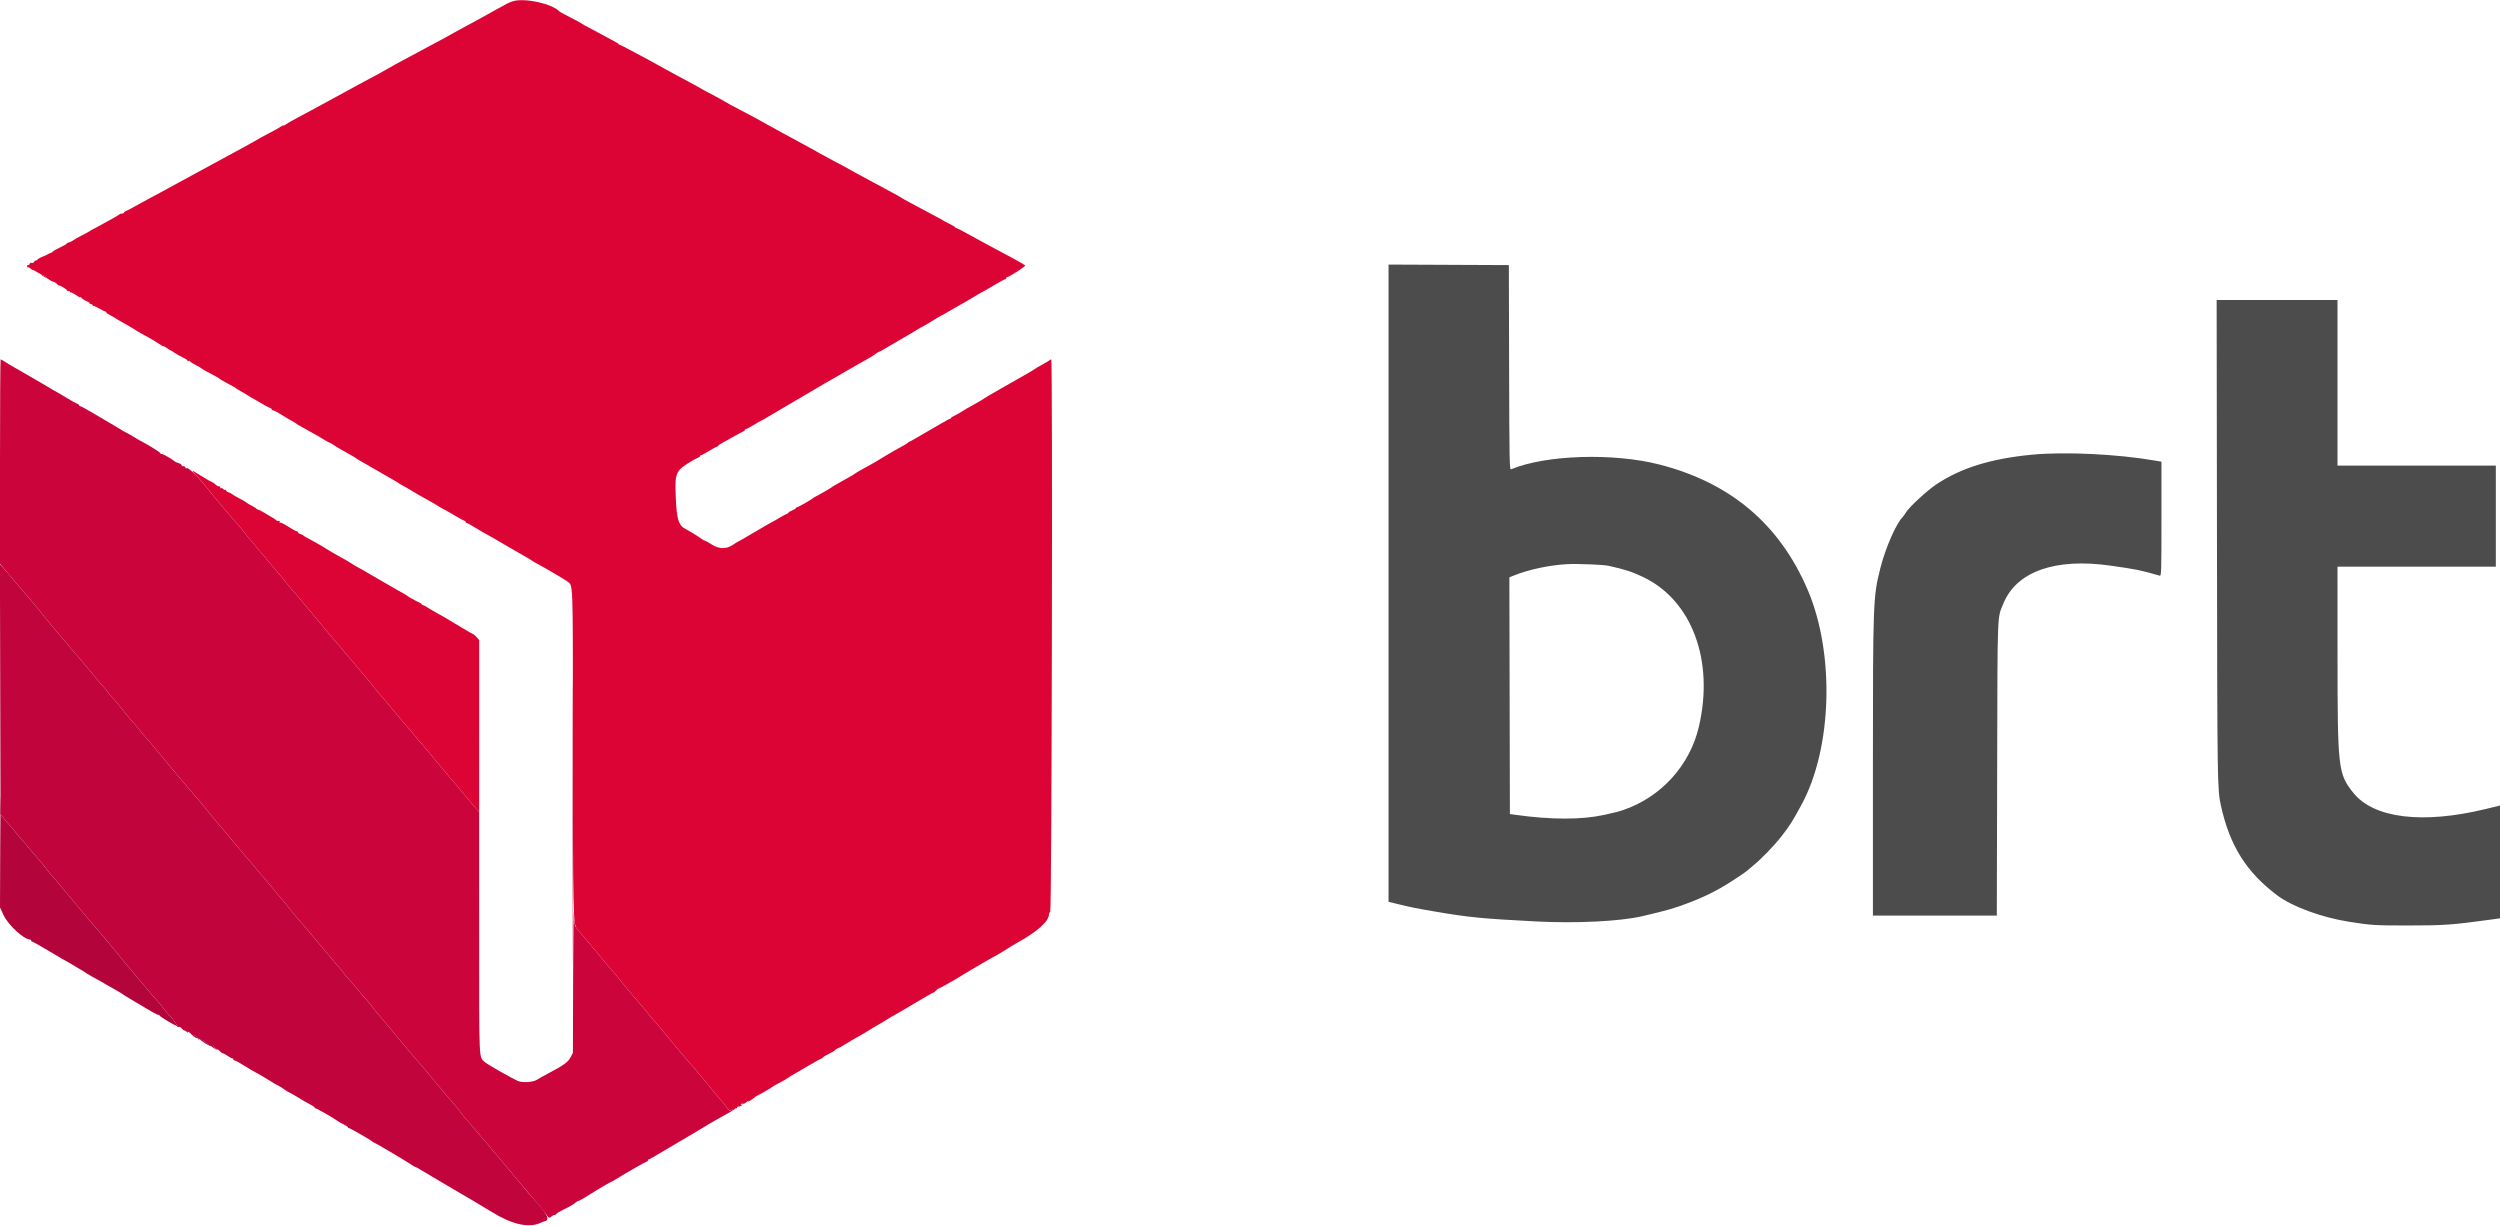
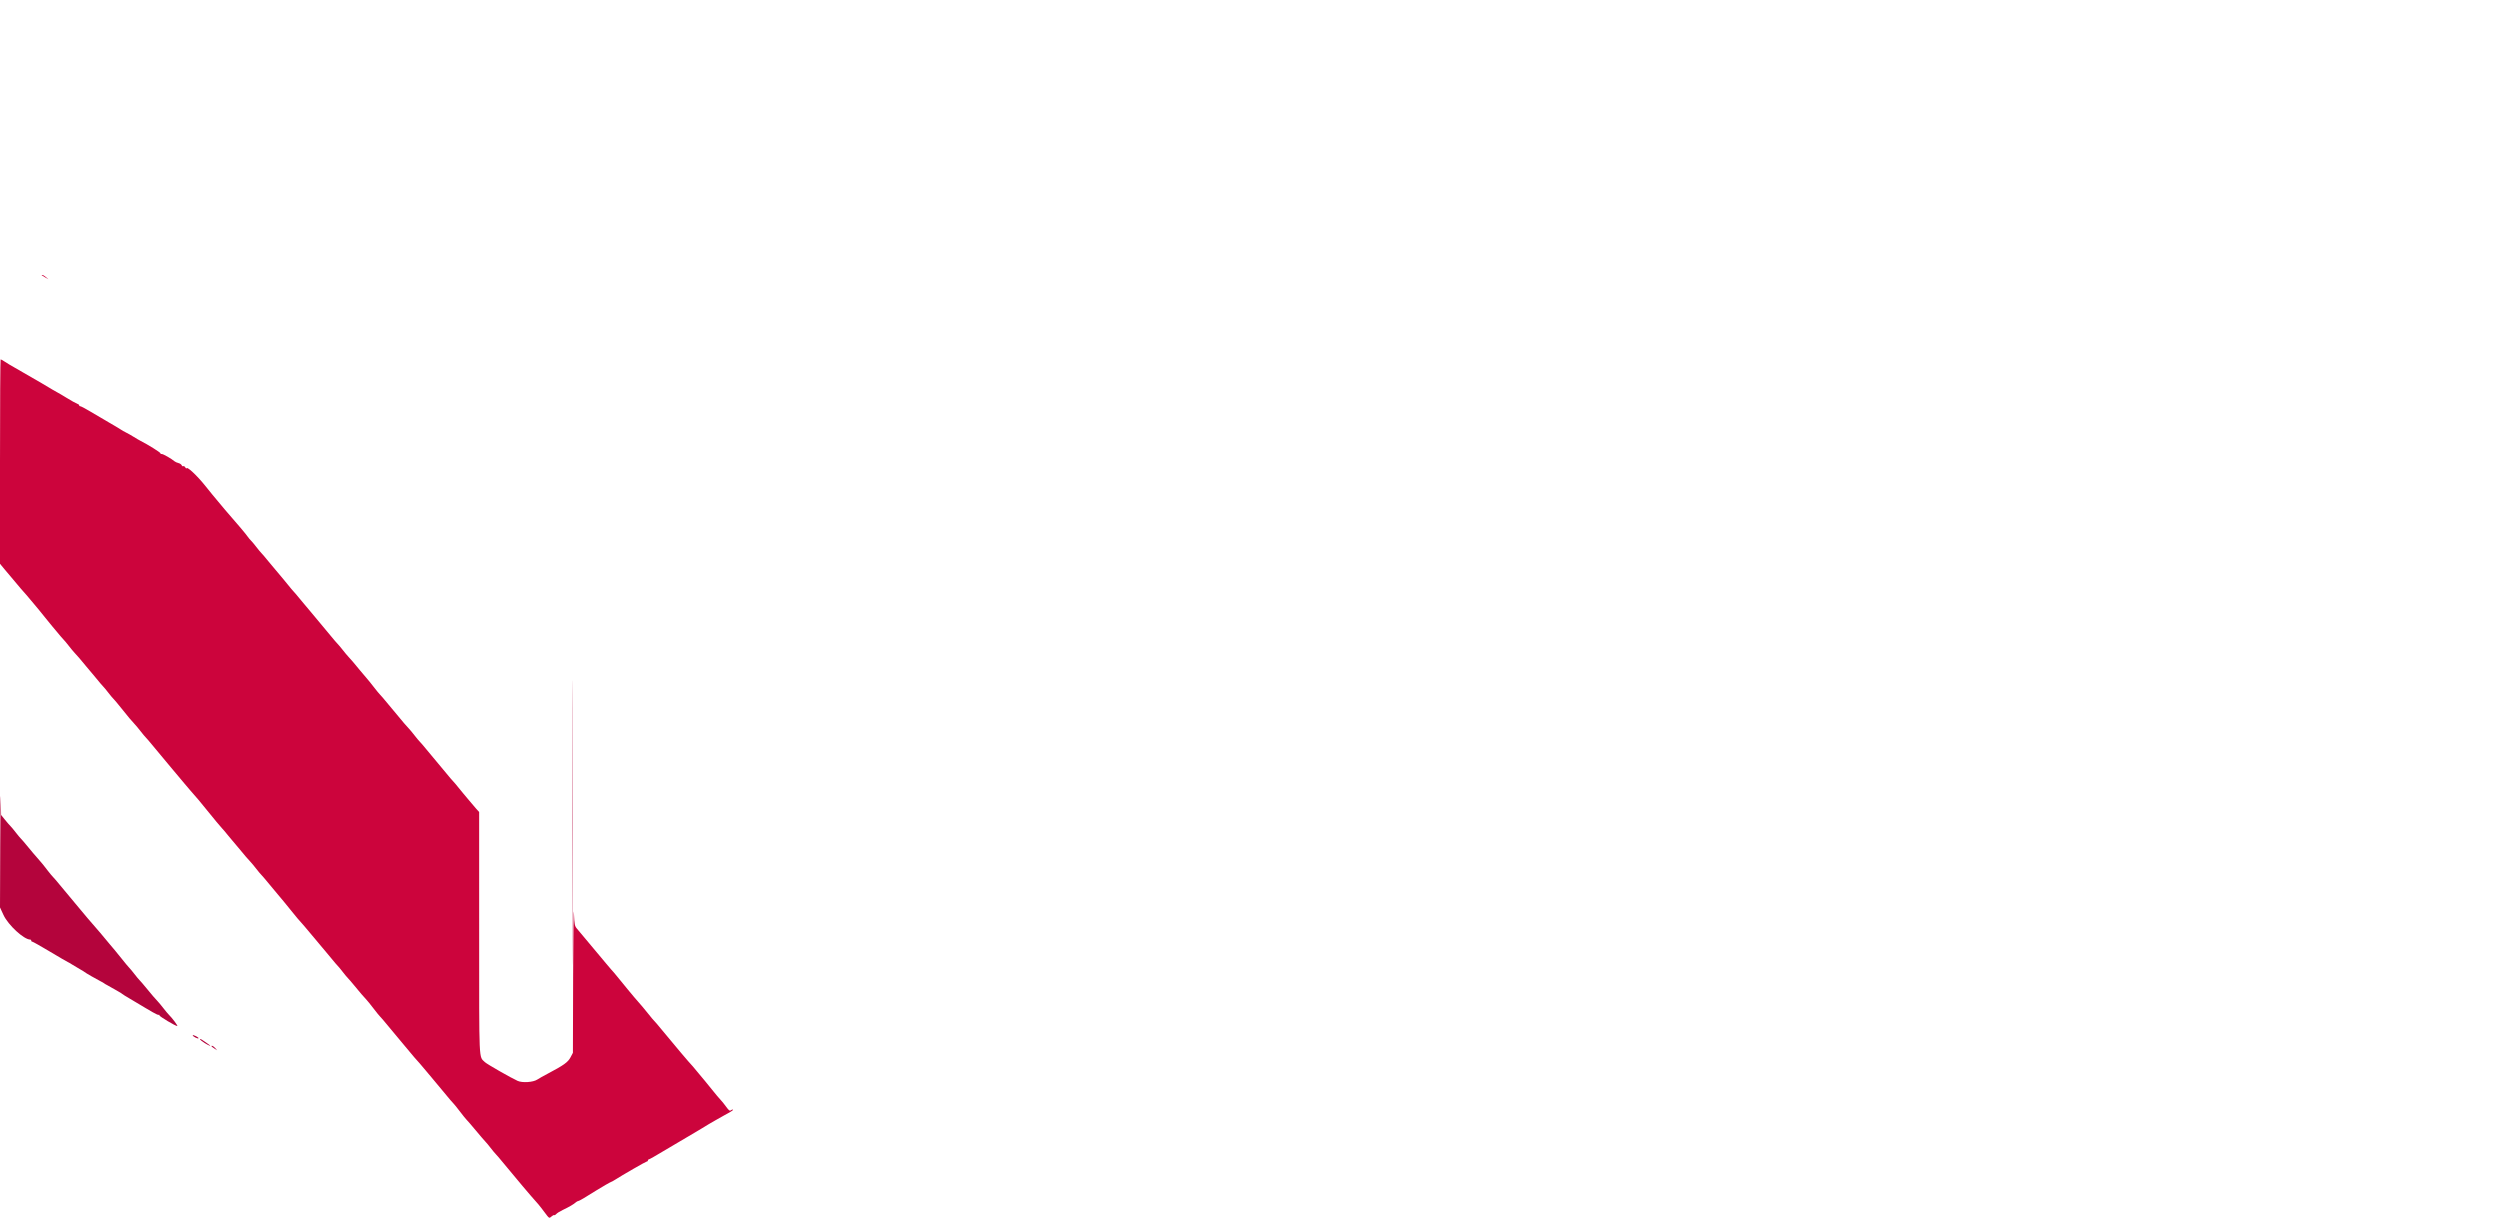
<svg xmlns="http://www.w3.org/2000/svg" id="svg" version="1.1" width="400" height="196.154" viewBox="0, 0, 400,196.154">
  <g id="svgg">
-     <path id="path0" d="M222.167 93.311 L 222.167 144.292 223.708 144.667 C 225.915 145.204,226.545 145.329,229.833 145.889 C 235.069 146.779,237.205 146.986,245.815 147.434 C 252.138 147.763,259.140 147.421,262.667 146.611 C 266.724 145.678,268.192 145.251,270.583 144.304 C 273.474 143.161,275.348 142.166,278.167 140.280 C 278.854 139.820,279.454 139.399,279.500 139.344 C 279.546 139.290,279.996 138.909,280.500 138.498 C 281.865 137.386,283.871 135.309,285.064 133.775 C 286.388 132.070,286.690 131.594,288.220 128.792 C 293.159 119.748,293.598 104.563,289.216 94.345 C 284.720 83.862,276.874 77.238,265.500 74.321 C 258.121 72.429,247.299 72.776,241.792 75.080 C 241.517 75.195,241.499 74.330,241.459 58.809 L 241.417 42.417 231.792 42.374 L 222.167 42.331 222.167 93.311 M354.715 86.625 C 354.767 125.670,354.777 126.308,355.351 128.917 C 356.763 135.331,359.460 139.609,364.417 143.301 C 366.802 145.078,371.476 146.788,375.833 147.479 C 379.377 148.041,379.953 148.077,385.250 148.077 C 391.026 148.077,392.330 147.985,398.458 147.146 L 400.000 146.935 400.000 137.910 L 400.000 128.885 397.792 129.423 C 387.613 131.905,379.764 130.942,376.498 126.811 C 374.099 123.776,374.012 123.011,374.005 104.875 L 374.000 90.667 386.667 90.667 L 399.333 90.667 399.333 82.583 L 399.333 74.500 386.667 74.500 L 374.000 74.500 374.000 61.250 L 374.000 48.000 364.332 48.000 L 354.663 48.000 354.715 86.625 M325.083 72.754 C 318.551 73.383,313.810 74.853,309.835 77.481 C 308.358 78.457,305.450 81.143,304.946 81.995 C 304.786 82.266,304.561 82.584,304.445 82.702 C 303.357 83.813,301.673 87.668,300.854 90.917 C 299.694 95.524,299.666 96.267,299.666 122.792 L 299.667 146.500 309.578 146.500 L 319.490 146.500 319.547 122.875 C 319.609 97.107,319.536 99.037,320.547 96.555 C 322.628 91.445,328.839 89.246,337.653 90.498 C 341.872 91.097,342.421 91.209,345.542 92.105 C 345.817 92.184,345.833 91.674,345.833 83.030 L 345.833 73.871 344.792 73.691 C 338.747 72.647,330.343 72.247,325.083 72.754 M257.333 90.522 C 259.929 91.093,261.072 91.460,262.833 92.291 C 270.701 96.003,274.318 105.695,271.806 116.333 C 270.353 122.487,265.762 127.536,259.750 129.591 C 258.917 129.876,258.693 129.934,256.667 130.382 C 253.094 131.174,248.211 131.172,242.500 130.377 L 241.583 130.250 241.541 111.310 L 241.499 92.370 242.208 92.086 C 244.631 91.115,247.872 90.424,250.750 90.265 C 252.328 90.177,256.508 90.341,257.333 90.522 " stroke="none" fill="#4c4c4c" fill-rule="evenodd" />
-     <path id="path1" d="M6.681 44.050 C 6.719 44.078,6.975 44.233,7.250 44.394 L 7.750 44.686 7.357 44.343 C 7.140 44.154,6.884 44.000,6.787 44.000 C 6.690 44.000,6.642 44.023,6.681 44.050 M-0.000 73.852 L -0.000 90.204 0.706 91.060 C 1.094 91.531,1.452 91.954,1.500 92.000 C 1.548 92.046,1.924 92.494,2.336 92.995 C 2.747 93.497,3.196 94.031,3.333 94.181 C 3.900 94.802,4.626 95.648,5.331 96.506 C 5.742 97.007,6.118 97.454,6.165 97.500 C 6.213 97.546,6.697 98.146,7.242 98.833 C 7.787 99.521,8.275 100.121,8.327 100.167 C 8.379 100.212,8.756 100.662,9.166 101.167 C 9.576 101.671,10.027 102.196,10.168 102.333 C 10.310 102.471,10.686 102.921,11.004 103.333 C 11.322 103.746,11.733 104.241,11.916 104.433 C 12.345 104.882,12.896 105.525,13.833 106.668 C 14.245 107.172,14.672 107.679,14.783 107.796 C 14.894 107.913,15.269 108.363,15.617 108.796 C 15.964 109.229,16.364 109.696,16.504 109.833 C 16.645 109.971,17.018 110.421,17.333 110.833 C 17.649 111.246,18.026 111.696,18.170 111.833 C 18.315 111.971,18.880 112.645,19.425 113.331 C 20.513 114.698,21.075 115.367,21.584 115.901 C 21.767 116.093,22.178 116.587,22.496 117.000 C 22.814 117.412,23.190 117.862,23.332 118.000 C 23.473 118.138,23.924 118.662,24.334 119.167 C 24.744 119.671,25.118 120.121,25.167 120.167 C 25.215 120.212,25.590 120.662,26.000 121.167 C 26.410 121.671,26.785 122.121,26.833 122.167 C 26.882 122.212,27.257 122.662,27.668 123.167 C 28.079 123.671,28.506 124.179,28.616 124.296 C 28.727 124.413,29.103 124.861,29.451 125.293 C 29.799 125.725,30.233 126.237,30.417 126.430 C 30.930 126.972,32.616 128.975,33.211 129.750 C 33.282 129.842,33.496 130.104,33.688 130.333 C 33.880 130.563,34.310 131.087,34.643 131.500 C 34.976 131.912,35.362 132.362,35.500 132.500 C 35.638 132.637,36.036 133.104,36.383 133.538 C 36.731 133.971,37.106 134.421,37.217 134.538 C 37.328 134.654,37.755 135.162,38.167 135.665 C 39.104 136.808,39.655 137.452,40.084 137.901 C 40.267 138.093,40.678 138.587,40.996 139.000 C 41.314 139.412,41.690 139.862,41.832 140.000 C 41.973 140.137,42.424 140.662,42.834 141.167 C 43.244 141.671,43.618 142.121,43.667 142.167 C 43.715 142.212,44.090 142.662,44.500 143.167 C 44.910 143.671,45.288 144.121,45.340 144.167 C 45.392 144.212,45.871 144.801,46.404 145.475 C 47.268 146.566,47.876 147.286,48.667 148.152 C 48.804 148.303,49.253 148.836,49.664 149.338 C 50.076 149.840,50.452 150.287,50.500 150.333 C 50.548 150.379,50.924 150.829,51.335 151.333 C 51.746 151.837,52.172 152.346,52.283 152.462 C 52.394 152.579,52.769 153.029,53.117 153.462 C 53.464 153.896,53.864 154.362,54.004 154.500 C 54.145 154.637,54.518 155.087,54.833 155.500 C 55.149 155.912,55.523 156.362,55.665 156.500 C 55.807 156.637,56.259 157.162,56.670 157.665 C 57.607 158.813,58.156 159.454,58.587 159.901 C 58.772 160.093,59.293 160.737,59.746 161.333 C 60.198 161.929,60.685 162.529,60.829 162.667 C 60.972 162.804,61.424 163.329,61.834 163.833 C 62.244 164.337,62.618 164.787,62.667 164.833 C 62.715 164.879,63.090 165.329,63.500 165.833 C 63.910 166.337,64.285 166.787,64.333 166.833 C 64.382 166.879,64.758 167.329,65.169 167.833 C 65.919 168.752,66.700 169.661,67.167 170.159 C 67.304 170.306,67.753 170.836,68.164 171.338 C 68.576 171.840,68.952 172.287,69.000 172.333 C 69.048 172.379,69.423 172.829,69.833 173.333 C 70.243 173.838,70.618 174.287,70.667 174.333 C 70.715 174.379,71.090 174.829,71.499 175.333 C 71.909 175.838,72.361 176.362,72.505 176.500 C 72.648 176.637,73.133 177.237,73.583 177.833 C 74.033 178.429,74.518 179.029,74.660 179.167 C 74.803 179.304,75.481 180.092,76.167 180.917 C 76.853 181.742,77.529 182.529,77.670 182.667 C 77.811 182.804,78.184 183.254,78.500 183.667 C 78.816 184.079,79.190 184.529,79.332 184.667 C 79.473 184.804,79.924 185.329,80.334 185.833 C 80.744 186.338,81.118 186.787,81.167 186.833 C 81.215 186.879,81.590 187.329,82.000 187.833 C 82.410 188.338,82.785 188.787,82.833 188.833 C 82.882 188.879,83.258 189.329,83.669 189.833 C 84.080 190.338,84.654 191.012,84.946 191.333 C 86.001 192.497,86.365 192.935,87.114 193.944 C 87.869 194.961,87.881 194.969,88.214 194.659 C 88.399 194.486,88.606 194.379,88.673 194.421 C 88.740 194.462,88.891 194.381,89.007 194.241 C 89.124 194.101,89.601 193.804,90.068 193.583 C 91.054 193.114,91.812 192.670,92.132 192.375 C 92.256 192.260,92.429 192.167,92.516 192.167 C 92.656 192.167,93.669 191.573,95.500 190.416 C 96.294 189.915,97.731 189.094,97.833 189.083 C 97.879 189.079,98.104 188.955,98.333 188.808 C 99.574 188.016,103.368 185.833,103.506 185.833 C 103.594 185.833,103.667 185.758,103.667 185.667 C 103.667 185.575,103.733 185.500,103.815 185.500 C 103.896 185.500,104.955 184.900,106.167 184.167 C 107.379 183.433,108.394 182.833,108.423 182.833 C 108.452 182.833,109.087 182.458,109.833 182.000 C 110.580 181.542,111.216 181.167,111.245 181.167 C 111.275 181.167,111.776 180.867,112.358 180.501 C 112.940 180.135,113.855 179.592,114.390 179.293 C 114.926 178.994,115.563 178.634,115.807 178.492 C 116.051 178.350,116.501 178.101,116.807 177.938 C 117.114 177.775,117.322 177.599,117.270 177.547 C 117.217 177.495,117.073 177.537,116.948 177.641 C 116.768 177.790,116.607 177.671,116.176 177.072 C 115.877 176.655,115.469 176.149,115.270 175.948 C 115.072 175.748,114.461 175.021,113.913 174.333 C 113.366 173.646,112.879 173.046,112.832 173.000 C 112.784 172.954,112.409 172.505,111.998 172.002 C 111.077 170.875,110.518 170.222,110.083 169.766 C 109.900 169.573,109.414 169.003,109.002 168.499 C 108.591 167.996,108.215 167.546,108.167 167.500 C 108.118 167.454,107.743 167.004,107.333 166.500 C 106.923 165.996,106.548 165.546,106.500 165.500 C 106.452 165.454,106.077 165.004,105.667 164.500 C 105.258 163.996,104.807 163.471,104.665 163.333 C 104.523 163.196,104.147 162.748,103.829 162.337 C 103.510 161.927,103.051 161.365,102.807 161.087 C 101.858 160.009,100.895 158.877,100.417 158.280 C 100.142 157.937,99.777 157.490,99.606 157.287 C 99.436 157.083,99.024 156.579,98.690 156.167 C 98.357 155.754,97.972 155.304,97.833 155.167 C 97.695 155.029,97.298 154.562,96.950 154.129 C 96.602 153.696,96.227 153.246,96.116 153.129 C 96.006 153.012,95.579 152.504,95.168 152.000 C 94.757 151.496,94.382 151.046,94.333 151.000 C 94.285 150.954,93.909 150.505,93.498 150.002 C 93.086 149.498,92.563 148.873,92.333 148.612 C 91.949 148.174,91.910 147.973,91.826 146.027 C 91.776 144.866,91.719 149.436,91.701 156.182 L 91.667 168.448 91.280 169.182 C 90.873 169.955,90.204 170.435,87.667 171.773 C 86.979 172.135,86.210 172.568,85.958 172.735 C 85.310 173.164,83.582 173.280,82.833 172.945 C 81.797 172.481,77.889 170.246,77.588 169.945 C 76.597 168.954,76.668 170.550,76.667 149.250 L 76.665 129.917 76.207 129.417 C 75.955 129.142,75.412 128.504,75.002 128.000 C 74.591 127.496,74.214 127.046,74.163 127.000 C 74.113 126.954,73.775 126.542,73.412 126.083 C 73.049 125.625,72.637 125.138,72.498 125.000 C 72.358 124.862,71.909 124.337,71.499 123.833 C 71.090 123.329,70.715 122.879,70.667 122.833 C 70.618 122.787,70.243 122.337,69.833 121.833 C 69.423 121.329,69.048 120.879,69.000 120.833 C 68.952 120.787,68.577 120.337,68.167 119.833 C 67.758 119.329,67.307 118.804,67.165 118.667 C 67.023 118.529,66.647 118.079,66.329 117.667 C 66.011 117.254,65.601 116.759,65.417 116.567 C 64.984 116.114,64.428 115.465,63.502 114.332 C 63.091 113.828,62.715 113.379,62.667 113.333 C 62.618 113.287,62.244 112.837,61.834 112.333 C 61.424 111.829,60.972 111.304,60.829 111.167 C 60.685 111.029,60.223 110.467,59.800 109.917 C 59.378 109.367,58.894 108.767,58.725 108.583 C 58.555 108.400,58.079 107.838,57.667 107.335 C 56.597 106.030,56.131 105.483,55.747 105.081 C 55.562 104.887,55.151 104.396,54.835 103.989 C 54.518 103.583,54.143 103.138,54.002 103.000 C 53.860 102.862,53.409 102.337,52.999 101.833 C 52.590 101.329,52.215 100.879,52.167 100.833 C 52.118 100.787,51.743 100.337,51.333 99.833 C 50.923 99.329,50.548 98.879,50.500 98.833 C 50.452 98.787,50.076 98.337,49.665 97.833 C 49.254 97.329,48.828 96.821,48.717 96.704 C 48.606 96.587,48.231 96.137,47.883 95.704 C 47.536 95.271,47.138 94.804,47.000 94.667 C 46.862 94.529,46.451 94.042,46.088 93.583 C 45.725 93.125,45.387 92.712,45.337 92.667 C 45.286 92.621,44.909 92.171,44.498 91.667 C 44.088 91.162,43.661 90.654,43.550 90.538 C 43.439 90.421,43.064 89.971,42.717 89.538 C 42.369 89.104,41.970 88.638,41.829 88.500 C 41.689 88.362,41.316 87.912,41.000 87.500 C 40.684 87.087,40.307 86.638,40.162 86.500 C 40.017 86.362,39.790 86.092,39.657 85.899 C 39.338 85.433,38.180 84.059,36.020 81.583 C 35.780 81.308,35.247 80.670,34.836 80.166 C 34.424 79.662,34.049 79.212,34.002 79.167 C 33.954 79.121,33.470 78.521,32.925 77.833 C 31.531 76.075,29.846 74.508,29.828 74.954 C 29.825 75.025,29.746 74.951,29.651 74.788 C 29.557 74.626,29.409 74.537,29.322 74.590 C 29.235 74.644,29.122 74.577,29.070 74.442 C 29.018 74.307,28.787 74.149,28.557 74.092 C 28.327 74.034,28.051 73.912,27.944 73.821 C 27.444 73.394,26.061 72.605,25.875 72.641 C 25.760 72.663,25.667 72.610,25.667 72.522 C 25.667 72.382,23.655 71.126,22.500 70.545 C 22.271 70.429,21.783 70.146,21.417 69.914 C 21.050 69.682,20.487 69.363,20.167 69.205 C 19.846 69.046,19.508 68.856,19.417 68.782 C 19.325 68.708,18.462 68.192,17.500 67.636 C 16.537 67.080,15.141 66.259,14.396 65.812 C 13.651 65.365,12.958 65.000,12.854 65.000 C 12.751 65.000,12.667 64.930,12.667 64.845 C 12.667 64.759,12.512 64.640,12.323 64.580 C 12.134 64.520,11.403 64.116,10.698 63.682 C 9.993 63.247,9.304 62.841,9.167 62.778 C 9.029 62.715,8.692 62.524,8.417 62.353 C 7.718 61.919,5.920 60.869,3.667 59.579 C 1.456 58.313,1.241 58.186,0.642 57.792 C 0.398 57.631,0.154 57.500,0.099 57.500 C 0.045 57.500,-0.000 64.858,-0.000 73.852 " stroke="none" fill="#cc043c" fill-rule="evenodd" />
-     <path id="path2" d="M0.036 110.265 L 0.083 130.281 0.744 131.099 C 1.108 131.549,1.522 132.029,1.666 132.167 C 1.809 132.304,2.184 132.754,2.500 133.167 C 2.816 133.579,3.190 134.029,3.332 134.167 C 3.473 134.304,3.926 134.828,4.336 135.332 C 5.072 136.233,5.490 136.725,6.355 137.707 C 6.595 137.981,6.858 138.290,6.939 138.394 C 7.020 138.498,7.346 138.921,7.663 139.333 C 7.981 139.746,8.357 140.196,8.498 140.333 C 8.640 140.471,9.091 140.996,9.501 141.500 C 9.910 142.004,10.285 142.454,10.333 142.500 C 10.382 142.546,10.757 142.996,11.167 143.500 C 11.577 144.004,11.952 144.454,12.000 144.500 C 12.048 144.546,12.424 144.996,12.836 145.500 C 13.247 146.003,13.780 146.641,14.020 146.916 C 15.729 148.875,16.506 149.788,17.498 151.002 C 17.909 151.505,18.288 151.954,18.340 152.000 C 18.392 152.046,18.879 152.646,19.424 153.333 C 19.968 154.021,20.529 154.696,20.670 154.833 C 20.811 154.971,21.184 155.421,21.500 155.833 C 21.816 156.246,22.190 156.696,22.332 156.833 C 22.473 156.971,22.926 157.495,23.336 157.998 C 24.258 159.127,24.816 159.779,25.250 160.234 C 25.434 160.426,25.844 160.921,26.162 161.333 C 26.480 161.746,26.855 162.196,26.996 162.333 C 27.587 162.911,28.479 164.132,28.383 164.229 C 28.283 164.328,28.581 164.380,28.743 164.292 C 28.785 164.269,28.916 164.377,29.034 164.533 C 29.153 164.688,29.362 164.838,29.499 164.866 C 29.637 164.894,29.848 165.029,29.970 165.167 C 30.167 165.389,30.177 165.389,30.064 165.167 C 29.929 164.903,30.443 165.224,30.685 165.556 C 30.741 165.632,30.816 165.683,30.852 165.669 C 31.079 165.578,31.835 166.029,31.733 166.195 C 31.652 166.325,31.701 166.356,31.878 166.288 C 32.109 166.199,32.643 166.518,33.607 167.321 C 33.712 167.409,33.844 167.434,33.900 167.378 C 33.956 167.322,34.189 167.452,34.417 167.667 C 34.646 167.882,34.833 167.999,34.833 167.927 C 34.833 167.855,34.965 167.952,35.125 168.141 C 35.285 168.331,35.529 168.508,35.667 168.535 C 35.804 168.561,36.155 168.752,36.447 168.958 C 36.739 169.165,37.058 169.333,37.156 169.333 C 37.253 169.333,37.333 169.408,37.333 169.500 C 37.333 169.592,37.427 169.667,37.542 169.667 C 37.656 169.667,38.313 170.026,39.000 170.465 C 39.688 170.904,40.587 171.432,41.000 171.640 C 41.412 171.847,42.275 172.353,42.917 172.765 C 43.558 173.176,44.257 173.585,44.470 173.673 C 44.682 173.762,45.095 174.016,45.387 174.239 C 45.679 174.462,46.105 174.724,46.334 174.822 C 46.563 174.919,47.212 175.291,47.778 175.648 C 48.343 176.004,49.149 176.468,49.569 176.678 C 49.990 176.887,50.333 177.121,50.333 177.196 C 50.333 177.272,50.410 177.333,50.504 177.333 C 50.681 177.333,53.599 179.018,53.949 179.322 C 54.058 179.417,54.489 179.661,54.907 179.864 C 55.325 180.067,55.667 180.293,55.667 180.367 C 55.667 180.440,55.738 180.500,55.826 180.500 C 55.914 180.500,56.382 180.736,56.868 181.023 C 57.353 181.311,58.087 181.734,58.500 181.962 C 58.913 182.190,59.368 182.479,59.513 182.605 C 59.658 182.731,59.824 182.833,59.882 182.833 C 60.019 182.833,65.484 186.077,65.909 186.411 C 66.088 186.552,66.296 186.667,66.371 186.667 C 66.447 186.667,66.975 186.956,67.546 187.310 C 68.116 187.665,69.521 188.501,70.667 189.169 C 74.427 191.360,77.565 193.217,78.678 193.910 C 81.870 195.894,84.604 196.520,86.417 195.680 C 86.692 195.553,87.021 195.428,87.150 195.402 C 88.070 195.218,87.560 194.191,85.353 191.779 C 85.021 191.417,84.675 191.037,84.583 190.935 C 84.491 190.833,84.079 190.338,83.668 189.833 C 83.257 189.329,82.882 188.879,82.833 188.833 C 82.785 188.787,82.410 188.338,82.000 187.833 C 81.590 187.329,81.215 186.879,81.167 186.833 C 81.118 186.787,80.744 186.338,80.334 185.833 C 79.924 185.329,79.473 184.804,79.332 184.667 C 79.190 184.529,78.816 184.079,78.500 183.667 C 78.184 183.254,77.811 182.804,77.670 182.667 C 77.529 182.529,76.853 181.742,76.167 180.917 C 75.481 180.092,74.803 179.304,74.660 179.167 C 74.518 179.029,74.033 178.429,73.583 177.833 C 73.133 177.237,72.648 176.637,72.505 176.500 C 72.361 176.362,71.909 175.838,71.499 175.333 C 71.090 174.829,70.715 174.379,70.667 174.333 C 70.618 174.287,70.243 173.838,69.833 173.333 C 69.423 172.829,69.048 172.379,69.000 172.333 C 68.952 172.287,68.576 171.840,68.164 171.338 C 67.753 170.836,67.304 170.306,67.167 170.159 C 66.700 169.661,65.919 168.752,65.169 167.833 C 64.758 167.329,64.382 166.879,64.333 166.833 C 64.285 166.787,63.910 166.337,63.500 165.833 C 63.090 165.329,62.715 164.879,62.667 164.833 C 62.618 164.787,62.244 164.337,61.834 163.833 C 61.424 163.329,60.972 162.804,60.829 162.667 C 60.685 162.529,60.198 161.929,59.746 161.333 C 59.293 160.737,58.772 160.093,58.587 159.901 C 58.156 159.454,57.607 158.813,56.670 157.665 C 56.259 157.162,55.807 156.637,55.665 156.500 C 55.523 156.362,55.149 155.912,54.833 155.500 C 54.518 155.087,54.145 154.637,54.004 154.500 C 53.864 154.362,53.464 153.896,53.117 153.462 C 52.769 153.029,52.394 152.579,52.283 152.462 C 52.172 152.346,51.746 151.837,51.335 151.333 C 50.924 150.829,50.548 150.379,50.500 150.333 C 50.452 150.287,50.076 149.840,49.664 149.338 C 49.253 148.836,48.804 148.303,48.667 148.152 C 47.876 147.286,47.268 146.566,46.404 145.475 C 45.871 144.801,45.392 144.212,45.340 144.167 C 45.288 144.121,44.910 143.671,44.500 143.167 C 44.090 142.662,43.715 142.212,43.667 142.167 C 43.618 142.121,43.244 141.671,42.834 141.167 C 42.424 140.662,41.973 140.137,41.832 140.000 C 41.690 139.862,41.314 139.412,40.996 139.000 C 40.678 138.587,40.267 138.093,40.084 137.901 C 39.655 137.452,39.104 136.808,38.167 135.665 C 37.755 135.162,37.328 134.654,37.217 134.538 C 37.106 134.421,36.731 133.971,36.383 133.538 C 36.036 133.104,35.638 132.637,35.500 132.500 C 35.362 132.362,34.976 131.912,34.643 131.500 C 34.310 131.087,33.880 130.563,33.688 130.333 C 33.496 130.104,33.282 129.842,33.211 129.750 C 32.616 128.975,30.930 126.972,30.417 126.430 C 30.233 126.237,29.799 125.725,29.451 125.293 C 29.103 124.861,28.727 124.413,28.616 124.296 C 28.506 124.179,28.079 123.671,27.668 123.167 C 27.257 122.662,26.882 122.212,26.833 122.167 C 26.785 122.121,26.410 121.671,26.000 121.167 C 25.590 120.662,25.215 120.212,25.167 120.167 C 25.118 120.121,24.744 119.671,24.334 119.167 C 23.924 118.662,23.473 118.138,23.332 118.000 C 23.190 117.862,22.814 117.412,22.496 117.000 C 22.178 116.587,21.767 116.093,21.584 115.901 C 21.075 115.367,20.513 114.698,19.425 113.331 C 18.880 112.645,18.315 111.971,18.170 111.833 C 18.026 111.696,17.649 111.246,17.333 110.833 C 17.018 110.421,16.645 109.971,16.504 109.833 C 16.364 109.696,15.964 109.229,15.617 108.796 C 15.269 108.363,14.894 107.913,14.783 107.796 C 14.672 107.679,14.245 107.172,13.833 106.668 C 12.896 105.525,12.345 104.882,11.916 104.433 C 11.733 104.241,11.322 103.746,11.004 103.333 C 10.686 102.921,10.310 102.471,10.168 102.333 C 10.027 102.196,9.576 101.671,9.166 101.167 C 8.756 100.662,8.379 100.212,8.327 100.167 C 8.275 100.121,7.787 99.521,7.242 98.833 C 6.697 98.146,6.213 97.546,6.165 97.500 C 6.118 97.454,5.742 97.007,5.331 96.506 C 4.626 95.648,3.900 94.802,3.333 94.181 C 3.196 94.031,2.746 93.498,2.333 92.997 C 1.463 91.941,1.042 91.444,0.430 90.750 L -0.012 90.250 0.036 110.265 " stroke="none" fill="#c1043c" fill-rule="evenodd" />
+     <path id="path1" d="M6.681 44.050 C 6.719 44.078,6.975 44.233,7.250 44.394 L 7.750 44.686 7.357 44.343 C 7.140 44.154,6.884 44.000,6.787 44.000 C 6.690 44.000,6.642 44.023,6.681 44.050 M-0.000 73.852 L -0.000 90.204 0.706 91.060 C 1.094 91.531,1.452 91.954,1.500 92.000 C 1.548 92.046,1.924 92.494,2.336 92.995 C 2.747 93.497,3.196 94.031,3.333 94.181 C 3.900 94.802,4.626 95.648,5.331 96.506 C 5.742 97.007,6.118 97.454,6.165 97.500 C 6.213 97.546,6.697 98.146,7.242 98.833 C 7.787 99.521,8.275 100.121,8.327 100.167 C 8.379 100.212,8.756 100.662,9.166 101.167 C 9.576 101.671,10.027 102.196,10.168 102.333 C 10.310 102.471,10.686 102.921,11.004 103.333 C 11.322 103.746,11.733 104.241,11.916 104.433 C 12.345 104.882,12.896 105.525,13.833 106.668 C 14.245 107.172,14.672 107.679,14.783 107.796 C 14.894 107.913,15.269 108.363,15.617 108.796 C 15.964 109.229,16.364 109.696,16.504 109.833 C 16.645 109.971,17.018 110.421,17.333 110.833 C 17.649 111.246,18.026 111.696,18.170 111.833 C 18.315 111.971,18.880 112.645,19.425 113.331 C 20.513 114.698,21.075 115.367,21.584 115.901 C 21.767 116.093,22.178 116.587,22.496 117.000 C 22.814 117.412,23.190 117.862,23.332 118.000 C 23.473 118.138,23.924 118.662,24.334 119.167 C 25.215 120.212,25.590 120.662,26.000 121.167 C 26.410 121.671,26.785 122.121,26.833 122.167 C 26.882 122.212,27.257 122.662,27.668 123.167 C 28.079 123.671,28.506 124.179,28.616 124.296 C 28.727 124.413,29.103 124.861,29.451 125.293 C 29.799 125.725,30.233 126.237,30.417 126.430 C 30.930 126.972,32.616 128.975,33.211 129.750 C 33.282 129.842,33.496 130.104,33.688 130.333 C 33.880 130.563,34.310 131.087,34.643 131.500 C 34.976 131.912,35.362 132.362,35.500 132.500 C 35.638 132.637,36.036 133.104,36.383 133.538 C 36.731 133.971,37.106 134.421,37.217 134.538 C 37.328 134.654,37.755 135.162,38.167 135.665 C 39.104 136.808,39.655 137.452,40.084 137.901 C 40.267 138.093,40.678 138.587,40.996 139.000 C 41.314 139.412,41.690 139.862,41.832 140.000 C 41.973 140.137,42.424 140.662,42.834 141.167 C 43.244 141.671,43.618 142.121,43.667 142.167 C 43.715 142.212,44.090 142.662,44.500 143.167 C 44.910 143.671,45.288 144.121,45.340 144.167 C 45.392 144.212,45.871 144.801,46.404 145.475 C 47.268 146.566,47.876 147.286,48.667 148.152 C 48.804 148.303,49.253 148.836,49.664 149.338 C 50.076 149.840,50.452 150.287,50.500 150.333 C 50.548 150.379,50.924 150.829,51.335 151.333 C 51.746 151.837,52.172 152.346,52.283 152.462 C 52.394 152.579,52.769 153.029,53.117 153.462 C 53.464 153.896,53.864 154.362,54.004 154.500 C 54.145 154.637,54.518 155.087,54.833 155.500 C 55.149 155.912,55.523 156.362,55.665 156.500 C 55.807 156.637,56.259 157.162,56.670 157.665 C 57.607 158.813,58.156 159.454,58.587 159.901 C 58.772 160.093,59.293 160.737,59.746 161.333 C 60.198 161.929,60.685 162.529,60.829 162.667 C 60.972 162.804,61.424 163.329,61.834 163.833 C 62.244 164.337,62.618 164.787,62.667 164.833 C 62.715 164.879,63.090 165.329,63.500 165.833 C 63.910 166.337,64.285 166.787,64.333 166.833 C 64.382 166.879,64.758 167.329,65.169 167.833 C 65.919 168.752,66.700 169.661,67.167 170.159 C 67.304 170.306,67.753 170.836,68.164 171.338 C 68.576 171.840,68.952 172.287,69.000 172.333 C 69.048 172.379,69.423 172.829,69.833 173.333 C 70.243 173.838,70.618 174.287,70.667 174.333 C 70.715 174.379,71.090 174.829,71.499 175.333 C 71.909 175.838,72.361 176.362,72.505 176.500 C 72.648 176.637,73.133 177.237,73.583 177.833 C 74.033 178.429,74.518 179.029,74.660 179.167 C 74.803 179.304,75.481 180.092,76.167 180.917 C 76.853 181.742,77.529 182.529,77.670 182.667 C 77.811 182.804,78.184 183.254,78.500 183.667 C 78.816 184.079,79.190 184.529,79.332 184.667 C 79.473 184.804,79.924 185.329,80.334 185.833 C 80.744 186.338,81.118 186.787,81.167 186.833 C 81.215 186.879,81.590 187.329,82.000 187.833 C 82.410 188.338,82.785 188.787,82.833 188.833 C 82.882 188.879,83.258 189.329,83.669 189.833 C 84.080 190.338,84.654 191.012,84.946 191.333 C 86.001 192.497,86.365 192.935,87.114 193.944 C 87.869 194.961,87.881 194.969,88.214 194.659 C 88.399 194.486,88.606 194.379,88.673 194.421 C 88.740 194.462,88.891 194.381,89.007 194.241 C 89.124 194.101,89.601 193.804,90.068 193.583 C 91.054 193.114,91.812 192.670,92.132 192.375 C 92.256 192.260,92.429 192.167,92.516 192.167 C 92.656 192.167,93.669 191.573,95.500 190.416 C 96.294 189.915,97.731 189.094,97.833 189.083 C 97.879 189.079,98.104 188.955,98.333 188.808 C 99.574 188.016,103.368 185.833,103.506 185.833 C 103.594 185.833,103.667 185.758,103.667 185.667 C 103.667 185.575,103.733 185.500,103.815 185.500 C 103.896 185.500,104.955 184.900,106.167 184.167 C 107.379 183.433,108.394 182.833,108.423 182.833 C 108.452 182.833,109.087 182.458,109.833 182.000 C 110.580 181.542,111.216 181.167,111.245 181.167 C 111.275 181.167,111.776 180.867,112.358 180.501 C 112.940 180.135,113.855 179.592,114.390 179.293 C 114.926 178.994,115.563 178.634,115.807 178.492 C 116.051 178.350,116.501 178.101,116.807 177.938 C 117.114 177.775,117.322 177.599,117.270 177.547 C 117.217 177.495,117.073 177.537,116.948 177.641 C 116.768 177.790,116.607 177.671,116.176 177.072 C 115.877 176.655,115.469 176.149,115.270 175.948 C 115.072 175.748,114.461 175.021,113.913 174.333 C 113.366 173.646,112.879 173.046,112.832 173.000 C 112.784 172.954,112.409 172.505,111.998 172.002 C 111.077 170.875,110.518 170.222,110.083 169.766 C 109.900 169.573,109.414 169.003,109.002 168.499 C 108.591 167.996,108.215 167.546,108.167 167.500 C 108.118 167.454,107.743 167.004,107.333 166.500 C 106.923 165.996,106.548 165.546,106.500 165.500 C 106.452 165.454,106.077 165.004,105.667 164.500 C 105.258 163.996,104.807 163.471,104.665 163.333 C 104.523 163.196,104.147 162.748,103.829 162.337 C 103.510 161.927,103.051 161.365,102.807 161.087 C 101.858 160.009,100.895 158.877,100.417 158.280 C 100.142 157.937,99.777 157.490,99.606 157.287 C 99.436 157.083,99.024 156.579,98.690 156.167 C 98.357 155.754,97.972 155.304,97.833 155.167 C 97.695 155.029,97.298 154.562,96.950 154.129 C 96.602 153.696,96.227 153.246,96.116 153.129 C 96.006 153.012,95.579 152.504,95.168 152.000 C 94.757 151.496,94.382 151.046,94.333 151.000 C 94.285 150.954,93.909 150.505,93.498 150.002 C 93.086 149.498,92.563 148.873,92.333 148.612 C 91.949 148.174,91.910 147.973,91.826 146.027 C 91.776 144.866,91.719 149.436,91.701 156.182 L 91.667 168.448 91.280 169.182 C 90.873 169.955,90.204 170.435,87.667 171.773 C 86.979 172.135,86.210 172.568,85.958 172.735 C 85.310 173.164,83.582 173.280,82.833 172.945 C 81.797 172.481,77.889 170.246,77.588 169.945 C 76.597 168.954,76.668 170.550,76.667 149.250 L 76.665 129.917 76.207 129.417 C 75.955 129.142,75.412 128.504,75.002 128.000 C 74.591 127.496,74.214 127.046,74.163 127.000 C 74.113 126.954,73.775 126.542,73.412 126.083 C 73.049 125.625,72.637 125.138,72.498 125.000 C 72.358 124.862,71.909 124.337,71.499 123.833 C 71.090 123.329,70.715 122.879,70.667 122.833 C 70.618 122.787,70.243 122.337,69.833 121.833 C 69.423 121.329,69.048 120.879,69.000 120.833 C 68.952 120.787,68.577 120.337,68.167 119.833 C 67.758 119.329,67.307 118.804,67.165 118.667 C 67.023 118.529,66.647 118.079,66.329 117.667 C 66.011 117.254,65.601 116.759,65.417 116.567 C 64.984 116.114,64.428 115.465,63.502 114.332 C 63.091 113.828,62.715 113.379,62.667 113.333 C 62.618 113.287,62.244 112.837,61.834 112.333 C 61.424 111.829,60.972 111.304,60.829 111.167 C 60.685 111.029,60.223 110.467,59.800 109.917 C 59.378 109.367,58.894 108.767,58.725 108.583 C 58.555 108.400,58.079 107.838,57.667 107.335 C 56.597 106.030,56.131 105.483,55.747 105.081 C 55.562 104.887,55.151 104.396,54.835 103.989 C 54.518 103.583,54.143 103.138,54.002 103.000 C 53.860 102.862,53.409 102.337,52.999 101.833 C 52.590 101.329,52.215 100.879,52.167 100.833 C 52.118 100.787,51.743 100.337,51.333 99.833 C 50.923 99.329,50.548 98.879,50.500 98.833 C 50.452 98.787,50.076 98.337,49.665 97.833 C 49.254 97.329,48.828 96.821,48.717 96.704 C 48.606 96.587,48.231 96.137,47.883 95.704 C 47.536 95.271,47.138 94.804,47.000 94.667 C 46.862 94.529,46.451 94.042,46.088 93.583 C 45.725 93.125,45.387 92.712,45.337 92.667 C 45.286 92.621,44.909 92.171,44.498 91.667 C 44.088 91.162,43.661 90.654,43.550 90.538 C 43.439 90.421,43.064 89.971,42.717 89.538 C 42.369 89.104,41.970 88.638,41.829 88.500 C 41.689 88.362,41.316 87.912,41.000 87.500 C 40.684 87.087,40.307 86.638,40.162 86.500 C 40.017 86.362,39.790 86.092,39.657 85.899 C 39.338 85.433,38.180 84.059,36.020 81.583 C 35.780 81.308,35.247 80.670,34.836 80.166 C 34.424 79.662,34.049 79.212,34.002 79.167 C 33.954 79.121,33.470 78.521,32.925 77.833 C 31.531 76.075,29.846 74.508,29.828 74.954 C 29.825 75.025,29.746 74.951,29.651 74.788 C 29.557 74.626,29.409 74.537,29.322 74.590 C 29.235 74.644,29.122 74.577,29.070 74.442 C 29.018 74.307,28.787 74.149,28.557 74.092 C 28.327 74.034,28.051 73.912,27.944 73.821 C 27.444 73.394,26.061 72.605,25.875 72.641 C 25.760 72.663,25.667 72.610,25.667 72.522 C 25.667 72.382,23.655 71.126,22.500 70.545 C 22.271 70.429,21.783 70.146,21.417 69.914 C 21.050 69.682,20.487 69.363,20.167 69.205 C 19.846 69.046,19.508 68.856,19.417 68.782 C 19.325 68.708,18.462 68.192,17.500 67.636 C 16.537 67.080,15.141 66.259,14.396 65.812 C 13.651 65.365,12.958 65.000,12.854 65.000 C 12.751 65.000,12.667 64.930,12.667 64.845 C 12.667 64.759,12.512 64.640,12.323 64.580 C 12.134 64.520,11.403 64.116,10.698 63.682 C 9.993 63.247,9.304 62.841,9.167 62.778 C 9.029 62.715,8.692 62.524,8.417 62.353 C 7.718 61.919,5.920 60.869,3.667 59.579 C 1.456 58.313,1.241 58.186,0.642 57.792 C 0.398 57.631,0.154 57.500,0.099 57.500 C 0.045 57.500,-0.000 64.858,-0.000 73.852 " stroke="none" fill="#cc043c" fill-rule="evenodd" />
    <path id="path3" d="M91.582 131.583 C 91.582 151.842,91.601 160.154,91.625 150.055 C 91.649 139.956,91.649 123.381,91.625 113.222 C 91.601 103.062,91.582 111.325,91.582 131.583 M0.037 135.136 L 0.000 145.189 0.554 146.386 C 1.307 148.011,3.826 150.333,4.836 150.333 C 4.926 150.333,5.000 150.408,5.000 150.500 C 5.000 150.592,5.073 150.667,5.162 150.667 C 5.251 150.667,6.544 151.396,8.037 152.288 C 9.529 153.179,10.787 153.913,10.833 153.918 C 10.879 153.923,11.217 154.118,11.583 154.351 C 11.950 154.584,12.512 154.919,12.833 155.096 C 13.154 155.272,13.454 155.456,13.500 155.505 C 13.607 155.619,15.433 156.675,16.083 157.000 C 16.358 157.137,16.621 157.289,16.667 157.336 C 16.712 157.384,16.938 157.517,17.167 157.632 C 17.396 157.746,17.883 158.022,18.250 158.245 C 18.617 158.468,19.029 158.705,19.167 158.772 C 19.304 158.838,19.454 158.938,19.500 158.993 C 19.546 159.048,20.146 159.422,20.833 159.823 C 21.521 160.225,22.271 160.671,22.500 160.815 C 22.729 160.960,23.067 161.161,23.250 161.263 C 23.433 161.365,23.970 161.679,24.444 161.961 C 24.917 162.243,25.348 162.430,25.402 162.376 C 25.456 162.322,25.500 162.357,25.500 162.454 C 25.500 162.631,28.071 164.167,28.366 164.167 C 28.514 164.167,27.546 162.872,26.996 162.333 C 26.855 162.196,26.480 161.746,26.162 161.333 C 25.844 160.921,25.434 160.426,25.250 160.234 C 24.816 159.779,24.258 159.127,23.336 157.998 C 22.926 157.495,22.473 156.971,22.332 156.833 C 22.190 156.696,21.816 156.246,21.500 155.833 C 21.184 155.421,20.811 154.971,20.670 154.833 C 20.529 154.696,19.968 154.021,19.424 153.333 C 18.879 152.646,18.392 152.046,18.340 152.000 C 18.288 151.954,17.909 151.505,17.498 151.002 C 16.506 149.788,15.729 148.875,14.020 146.916 C 13.780 146.641,13.247 146.003,12.836 145.500 C 12.424 144.996,12.048 144.546,12.000 144.500 C 11.952 144.454,11.577 144.004,11.167 143.500 C 10.757 142.996,10.382 142.546,10.333 142.500 C 10.285 142.454,9.910 142.004,9.501 141.500 C 9.091 140.996,8.640 140.471,8.498 140.333 C 8.357 140.196,7.981 139.746,7.663 139.333 C 6.874 138.308,6.809 138.226,6.333 137.685 C 5.456 136.685,5.059 136.217,4.336 135.332 C 3.926 134.828,3.473 134.304,3.332 134.167 C 3.190 134.029,2.816 133.579,2.500 133.167 C 2.184 132.754,1.809 132.304,1.666 132.167 C 1.522 132.029,1.128 131.574,0.790 131.155 L 0.175 130.393 0.125 127.738 C 0.097 126.278,0.058 129.607,0.037 135.136 M30.833 165.651 C 30.833 165.826,31.645 166.244,31.760 166.129 C 31.812 166.077,31.624 165.920,31.344 165.780 C 31.063 165.640,30.833 165.582,30.833 165.651 M32.000 166.271 C 32.000 166.351,32.327 166.623,32.726 166.875 C 33.548 167.394,34.020 167.510,33.250 167.003 C 32.975 166.822,32.581 166.551,32.375 166.400 C 32.169 166.249,32.000 166.191,32.000 166.271 M33.833 167.397 C 33.833 167.433,34.040 167.594,34.292 167.757 L 34.750 168.052 34.433 167.692 C 34.152 167.375,33.833 167.218,33.833 167.397 " stroke="none" fill="#b4043c" fill-rule="evenodd" />
-     <path id="path4" d="M82.000 0.219 C 81.369 0.433,81.138 0.550,79.000 1.747 C 76.773 2.993,76.347 3.227,74.750 4.079 C 73.925 4.519,73.025 5.009,72.750 5.169 C 71.824 5.706,70.591 6.381,69.250 7.085 C 68.517 7.471,67.467 8.033,66.917 8.335 C 66.367 8.637,65.279 9.220,64.500 9.630 C 63.721 10.039,62.671 10.619,62.167 10.917 C 61.302 11.428,60.379 11.933,57.833 13.285 C 57.237 13.601,56.375 14.069,55.917 14.325 C 55.458 14.581,54.558 15.072,53.917 15.418 C 52.662 16.093,51.202 16.888,50.000 17.551 C 49.587 17.778,48.575 18.319,47.750 18.752 C 46.925 19.185,46.044 19.686,45.792 19.865 C 45.540 20.043,45.333 20.142,45.333 20.083 C 45.333 20.025,45.127 20.118,44.875 20.289 C 44.623 20.460,43.929 20.854,43.333 21.163 C 42.109 21.798,41.314 22.235,40.781 22.565 C 40.581 22.690,39.929 23.052,39.333 23.370 C 38.737 23.688,37.987 24.099,37.665 24.282 C 37.344 24.466,36.406 24.974,35.582 25.411 C 34.179 26.156,33.327 26.618,31.500 27.627 C 31.087 27.855,29.775 28.569,28.583 29.213 C 27.392 29.858,26.117 30.553,25.750 30.757 C 25.383 30.962,24.558 31.404,23.917 31.741 C 23.275 32.077,22.225 32.652,21.583 33.018 C 20.942 33.383,20.285 33.725,20.125 33.777 C 19.965 33.830,19.833 33.938,19.833 34.019 C 19.833 34.100,19.698 34.167,19.533 34.167 C 19.368 34.167,19.162 34.235,19.075 34.320 C 18.988 34.404,18.467 34.718,17.917 35.018 C 17.367 35.318,16.542 35.772,16.083 36.027 C 15.625 36.282,15.063 36.585,14.833 36.700 C 14.604 36.816,14.379 36.949,14.333 36.997 C 14.287 37.044,13.728 37.346,13.090 37.667 C 12.452 37.987,11.828 38.344,11.704 38.458 C 11.579 38.573,11.294 38.712,11.072 38.768 C 10.849 38.824,10.667 38.920,10.667 38.982 C 10.667 39.044,10.198 39.314,9.625 39.583 C 9.052 39.851,8.530 40.149,8.464 40.244 C 8.399 40.339,8.287 40.419,8.214 40.423 C 8.142 40.426,7.896 40.536,7.667 40.667 C 7.438 40.798,7.212 40.916,7.167 40.930 C 6.705 41.067,6.000 41.434,6.000 41.537 C 6.000 41.608,5.896 41.667,5.768 41.667 C 5.640 41.667,5.493 41.778,5.441 41.914 C 5.387 42.054,5.235 42.119,5.091 42.063 C 4.942 42.006,4.794 42.076,4.734 42.232 C 4.678 42.378,4.565 42.457,4.483 42.406 C 4.400 42.355,4.333 42.443,4.333 42.601 C 4.333 42.759,4.383 42.839,4.445 42.777 C 4.506 42.716,4.701 42.797,4.879 42.958 C 5.056 43.119,5.213 43.218,5.226 43.180 C 5.239 43.141,5.567 43.310,5.955 43.555 C 6.343 43.800,6.734 44.000,6.824 44.000 C 6.915 44.000,7.248 44.228,7.566 44.507 C 7.884 44.786,8.318 45.048,8.530 45.089 C 8.743 45.129,9.004 45.281,9.110 45.426 C 9.216 45.570,9.348 45.682,9.403 45.674 C 9.606 45.645,10.587 46.219,10.719 46.443 C 10.793 46.570,10.924 46.630,11.010 46.577 C 11.096 46.524,11.167 46.572,11.167 46.685 C 11.167 46.797,11.214 46.842,11.271 46.784 C 11.329 46.727,11.704 46.905,12.105 47.181 C 12.505 47.457,12.834 47.623,12.836 47.550 C 12.837 47.477,12.894 47.492,12.961 47.583 C 13.118 47.797,13.668 48.149,14.042 48.274 C 14.202 48.328,14.333 48.438,14.333 48.519 C 14.333 48.600,14.446 48.667,14.583 48.667 C 14.721 48.667,14.833 48.754,14.833 48.861 C 14.833 48.968,14.877 49.011,14.931 48.957 C 14.985 48.904,15.401 49.079,15.855 49.346 C 16.310 49.614,16.753 49.833,16.841 49.833 C 16.928 49.833,17.000 49.897,17.000 49.974 C 17.000 50.051,17.281 50.257,17.625 50.431 C 17.969 50.605,18.362 50.831,18.500 50.934 C 18.637 51.036,19.162 51.343,19.667 51.615 C 20.171 51.887,20.921 52.327,21.333 52.592 C 22.208 53.155,22.613 53.389,23.750 53.988 C 24.208 54.229,24.940 54.672,25.375 54.971 C 25.810 55.271,26.167 55.470,26.167 55.413 C 26.167 55.357,26.410 55.484,26.708 55.697 C 27.006 55.909,27.287 56.083,27.333 56.083 C 27.379 56.084,27.642 56.244,27.917 56.439 C 28.192 56.634,28.773 56.961,29.208 57.166 C 29.644 57.370,30.000 57.608,30.000 57.695 C 30.000 57.782,30.070 57.810,30.155 57.757 C 30.240 57.704,30.354 57.733,30.408 57.820 C 30.462 57.907,30.711 58.082,30.962 58.209 C 31.569 58.516,32.231 58.897,32.333 59.000 C 32.454 59.121,33.303 59.596,34.167 60.025 C 34.579 60.230,34.954 60.450,35.000 60.513 C 35.046 60.576,35.511 60.859,36.034 61.141 C 37.450 61.906,37.742 62.074,37.833 62.179 C 37.879 62.232,38.254 62.457,38.667 62.679 C 39.079 62.901,39.454 63.121,39.500 63.167 C 39.546 63.212,39.762 63.351,39.981 63.474 C 41.036 64.068,41.475 64.321,42.167 64.734 C 42.579 64.980,43.048 65.224,43.208 65.277 C 43.369 65.329,43.500 65.438,43.500 65.519 C 43.500 65.600,43.598 65.667,43.717 65.667 C 43.837 65.667,44.306 65.903,44.759 66.191 C 45.212 66.480,45.817 66.848,46.102 67.009 C 46.388 67.170,46.800 67.403,47.019 67.526 C 47.238 67.649,47.454 67.793,47.500 67.845 C 47.546 67.898,47.696 67.992,47.833 68.055 C 47.971 68.117,48.458 68.392,48.917 68.667 C 49.375 68.941,49.938 69.257,50.167 69.368 C 50.396 69.480,51.041 69.855,51.601 70.202 C 52.161 70.549,52.675 70.833,52.742 70.833 C 52.810 70.833,53.064 70.975,53.308 71.147 C 53.551 71.320,54.031 71.620,54.375 71.814 C 54.719 72.008,55.252 72.310,55.560 72.484 C 55.869 72.659,56.300 72.903,56.519 73.026 C 56.738 73.149,56.954 73.294,57.000 73.348 C 57.046 73.401,57.496 73.672,58.000 73.950 C 58.504 74.228,59.592 74.850,60.417 75.332 C 61.875 76.185,62.532 76.564,63.352 77.026 C 63.571 77.149,63.788 77.289,63.833 77.337 C 63.879 77.384,64.104 77.519,64.333 77.635 C 64.563 77.751,64.900 77.938,65.083 78.050 C 66.337 78.815,67.739 79.628,68.667 80.128 C 69.262 80.449,69.949 80.852,70.192 81.023 C 70.436 81.194,70.678 81.333,70.730 81.333 C 70.783 81.333,71.579 81.783,72.500 82.333 C 73.421 82.883,74.248 83.333,74.337 83.333 C 74.427 83.333,74.500 83.408,74.500 83.500 C 74.500 83.592,74.569 83.667,74.654 83.667 C 74.739 83.667,75.420 84.042,76.167 84.500 C 76.913 84.958,77.551 85.333,77.582 85.333 C 77.638 85.333,80.059 86.726,81.083 87.346 C 81.665 87.699,82.899 88.410,84.083 89.076 C 84.542 89.334,85.014 89.621,85.132 89.715 C 85.250 89.809,85.663 90.049,86.049 90.249 C 86.927 90.704,90.515 92.811,90.781 93.028 C 91.714 93.790,91.660 92.255,91.663 118.124 C 91.667 146.280,91.703 147.934,92.318 148.608 C 92.556 148.870,93.088 149.496,93.498 150.000 C 93.909 150.504,94.285 150.954,94.333 151.000 C 94.382 151.046,94.757 151.496,95.168 152.000 C 95.579 152.504,96.006 153.012,96.116 153.129 C 96.227 153.246,96.602 153.696,96.950 154.129 C 97.298 154.562,97.695 155.029,97.833 155.167 C 97.972 155.304,98.357 155.754,98.690 156.167 C 99.024 156.579,99.436 157.083,99.606 157.287 C 99.777 157.490,100.142 157.937,100.417 158.280 C 100.895 158.877,101.858 160.009,102.807 161.087 C 103.051 161.365,103.510 161.927,103.829 162.337 C 104.147 162.748,104.523 163.196,104.665 163.333 C 104.807 163.471,105.258 163.996,105.667 164.500 C 106.077 165.004,106.452 165.454,106.500 165.500 C 106.548 165.546,106.923 165.996,107.333 166.500 C 107.743 167.004,108.118 167.454,108.167 167.500 C 108.215 167.546,108.591 167.996,109.002 168.499 C 109.414 169.003,109.900 169.573,110.083 169.766 C 110.518 170.222,111.077 170.875,111.998 172.002 C 112.409 172.505,112.784 172.954,112.832 173.000 C 112.879 173.046,113.366 173.646,113.913 174.333 C 114.461 175.021,115.072 175.748,115.270 175.948 C 115.469 176.149,115.877 176.655,116.176 177.072 C 116.592 177.650,116.771 177.787,116.936 177.650 C 117.055 177.552,117.230 177.520,117.326 177.579 C 117.422 177.638,117.500 177.607,117.500 177.510 C 117.500 177.413,117.617 177.333,117.760 177.333 C 117.903 177.333,117.983 177.274,117.938 177.201 C 117.893 177.129,118.012 177.057,118.203 177.043 C 118.394 177.029,118.632 176.927,118.733 176.817 C 118.871 176.668,118.858 176.651,118.683 176.751 C 118.524 176.842,118.488 176.822,118.569 176.690 C 118.635 176.582,118.764 176.541,118.855 176.597 C 118.946 176.653,119.166 176.568,119.344 176.407 C 119.521 176.246,119.667 176.169,119.667 176.236 C 119.667 176.341,120.611 175.752,120.833 175.508 C 120.879 175.457,121.142 175.305,121.417 175.169 C 122.029 174.866,123.552 173.967,123.667 173.842 C 123.712 173.791,124.013 173.616,124.333 173.453 C 125.073 173.076,125.892 172.608,126.000 172.500 C 126.046 172.454,126.271 172.310,126.500 172.180 C 126.729 172.050,127.913 171.357,129.132 170.639 C 130.350 169.921,131.419 169.333,131.507 169.333 C 131.595 169.333,131.667 169.272,131.667 169.197 C 131.667 169.122,132.117 168.846,132.667 168.583 C 133.217 168.320,133.667 168.053,133.667 167.989 C 133.667 167.925,133.798 167.828,133.958 167.774 C 134.265 167.671,134.998 167.258,135.752 166.764 C 135.999 166.602,136.624 166.239,137.142 165.957 C 137.660 165.675,138.383 165.252,138.750 165.018 C 139.117 164.784,139.604 164.486,139.833 164.358 C 140.796 163.816,141.741 163.251,142.590 162.707 C 142.770 162.592,143.029 162.448,143.167 162.387 C 143.304 162.326,144.710 161.502,146.290 160.555 C 147.871 159.608,149.228 158.833,149.306 158.833 C 149.384 158.833,149.584 158.683,149.750 158.500 C 149.916 158.317,150.113 158.167,150.187 158.167 C 150.312 158.167,152.733 156.803,153.799 156.133 C 154.612 155.622,154.944 155.423,155.769 154.954 C 156.217 154.699,156.808 154.348,157.083 154.173 C 157.358 153.998,157.921 153.676,158.333 153.456 C 159.478 152.848,160.334 152.348,161.250 151.751 C 161.708 151.452,162.421 151.021,162.833 150.794 C 165.997 149.049,167.833 147.396,167.833 146.292 C 167.833 146.168,167.927 145.973,168.042 145.858 C 168.283 145.617,168.443 57.500,168.202 57.500 C 168.127 57.500,167.995 57.569,167.908 57.653 C 167.821 57.737,167.300 58.048,166.750 58.343 C 166.200 58.638,165.637 58.970,165.500 59.080 C 165.362 59.190,164.912 59.467,164.500 59.695 C 164.087 59.924,163.487 60.265,163.167 60.453 C 162.846 60.642,161.421 61.454,160.000 62.260 C 158.579 63.065,157.379 63.774,157.333 63.835 C 157.287 63.897,156.650 64.270,155.917 64.666 C 155.183 65.061,154.283 65.586,153.917 65.832 C 153.550 66.078,153.006 66.385,152.708 66.514 C 152.410 66.643,152.167 66.805,152.167 66.874 C 152.167 66.943,152.099 67.000,152.017 67.000 C 151.935 67.000,151.391 67.288,150.809 67.639 C 150.226 67.991,149.337 68.503,148.833 68.778 C 148.329 69.053,147.403 69.590,146.775 69.972 C 146.147 70.354,145.572 70.667,145.497 70.667 C 145.422 70.667,145.336 70.723,145.306 70.792 C 145.275 70.860,144.950 71.077,144.583 71.273 C 143.821 71.680,142.239 72.581,141.760 72.881 C 140.486 73.677,139.574 74.209,138.417 74.830 C 137.683 75.223,136.971 75.636,136.833 75.746 C 136.696 75.856,136.246 76.133,135.833 76.362 C 135.421 76.591,134.812 76.933,134.481 77.123 C 134.150 77.313,133.700 77.569,133.481 77.693 C 133.262 77.816,133.046 77.959,133.000 78.010 C 132.917 78.103,130.724 79.357,130.424 79.484 C 130.337 79.520,130.187 79.617,130.091 79.697 C 129.737 79.996,127.679 81.167,127.509 81.167 C 127.412 81.167,127.333 81.228,127.333 81.302 C 127.333 81.377,127.071 81.541,126.750 81.667 C 126.429 81.793,126.167 81.948,126.167 82.012 C 126.167 82.076,126.035 82.171,125.875 82.223 C 125.715 82.276,125.208 82.549,124.750 82.830 C 124.292 83.111,123.729 83.431,123.500 83.541 C 123.271 83.650,121.976 84.399,120.622 85.203 C 119.269 86.008,118.129 86.667,118.089 86.667 C 118.049 86.667,117.683 86.892,117.276 87.167 C 116.189 87.900,115.060 87.874,113.826 87.088 C 113.326 86.769,112.849 86.507,112.766 86.504 C 112.683 86.502,112.383 86.327,112.099 86.116 C 111.614 85.755,110.321 84.965,109.589 84.583 C 108.588 84.061,108.266 82.997,108.133 79.778 C 107.957 75.485,108.024 75.336,110.917 73.621 C 111.192 73.458,111.548 73.280,111.708 73.226 C 111.869 73.172,112.000 73.062,112.000 72.981 C 112.000 72.900,112.074 72.833,112.164 72.833 C 112.254 72.833,112.818 72.533,113.417 72.167 C 114.016 71.800,114.573 71.500,114.656 71.500 C 114.738 71.500,114.831 71.435,114.861 71.355 C 114.892 71.275,115.292 71.011,115.750 70.768 C 116.208 70.526,117.033 70.063,117.583 69.741 C 118.133 69.418,118.715 69.111,118.875 69.058 C 119.035 69.005,119.167 68.895,119.167 68.814 C 119.167 68.733,119.240 68.667,119.330 68.667 C 119.420 68.667,119.984 68.367,120.583 68.000 C 121.182 67.633,121.707 67.333,121.749 67.333 C 121.791 67.333,122.596 66.872,123.538 66.309 C 124.479 65.745,125.475 65.156,125.750 64.999 C 126.025 64.843,127.112 64.206,128.167 63.584 C 132.222 61.192,132.772 60.870,133.500 60.467 C 134.177 60.092,135.691 59.220,136.333 58.835 C 136.598 58.677,138.353 57.678,139.333 57.127 C 139.654 56.947,140.035 56.695,140.180 56.566 C 140.325 56.438,140.499 56.333,140.566 56.333 C 140.634 56.333,141.266 55.983,141.970 55.556 C 142.674 55.128,143.652 54.557,144.143 54.287 C 144.635 54.017,145.634 53.429,146.364 52.981 C 147.094 52.533,147.724 52.167,147.765 52.167 C 147.806 52.167,148.444 51.792,149.183 51.333 C 149.922 50.875,150.555 50.500,150.589 50.500 C 150.624 50.500,151.015 50.286,151.460 50.024 C 151.904 49.762,152.601 49.360,153.009 49.131 C 154.611 48.230,154.995 48.006,156.078 47.349 C 156.696 46.974,157.229 46.667,157.263 46.667 C 157.297 46.667,158.079 46.217,159.000 45.667 C 159.921 45.117,160.748 44.667,160.837 44.667 C 160.927 44.667,161.000 44.592,161.000 44.500 C 161.000 44.408,161.067 44.333,161.150 44.333 C 161.448 44.333,164.158 42.592,164.039 42.477 C 163.812 42.257,161.317 40.886,157.333 38.791 C 156.646 38.430,155.437 37.766,154.647 37.317 C 153.857 36.868,153.126 36.500,153.022 36.500 C 152.918 36.500,152.832 36.444,152.831 36.375 C 152.829 36.306,152.436 36.063,151.956 35.833 C 151.476 35.604,151.046 35.379,151.000 35.333 C 150.954 35.287,150.579 35.074,150.167 34.859 C 149.436 34.478,148.210 33.825,145.667 32.458 C 144.979 32.089,144.340 31.727,144.246 31.654 C 144.152 31.582,143.665 31.303,143.163 31.035 C 142.661 30.767,141.875 30.341,141.417 30.089 C 140.958 29.836,139.903 29.269,139.071 28.828 C 138.239 28.388,137.264 27.861,136.904 27.657 C 135.629 26.935,134.898 26.537,133.275 25.683 C 132.372 25.208,131.472 24.719,131.275 24.597 C 131.078 24.474,130.467 24.131,129.917 23.833 C 129.367 23.535,128.429 23.026,127.833 22.701 C 127.237 22.376,126.037 21.724,125.167 21.251 C 124.296 20.778,123.227 20.191,122.792 19.946 C 120.972 18.921,120.315 18.566,118.333 17.537 C 117.188 16.942,116.063 16.329,115.833 16.175 C 115.604 16.020,114.967 15.667,114.417 15.388 C 113.867 15.110,113.135 14.722,112.792 14.525 C 111.316 13.679,110.824 13.410,109.167 12.536 C 108.204 12.029,106.929 11.335,106.333 10.993 C 105.737 10.652,104.688 10.072,104.000 9.705 C 103.313 9.338,101.968 8.616,101.013 8.102 C 100.057 7.588,99.219 7.167,99.151 7.167 C 99.083 7.167,99.003 7.110,98.972 7.042 C 98.942 6.973,98.579 6.746,98.167 6.538 C 97.754 6.330,97.117 5.987,96.750 5.775 C 96.383 5.563,95.446 5.062,94.667 4.661 C 93.888 4.260,93.212 3.889,93.167 3.837 C 93.091 3.751,92.055 3.191,90.250 2.260 C 89.883 2.071,89.546 1.876,89.500 1.827 C 88.329 0.566,83.823 -0.400,82.000 0.219 M30.833 75.426 C 30.833 75.488,31.083 75.773,31.388 76.061 C 31.693 76.348,32.386 77.146,32.929 77.833 C 33.471 78.521,33.954 79.121,34.002 79.167 C 34.049 79.212,34.424 79.662,34.836 80.166 C 35.247 80.670,35.780 81.308,36.020 81.583 C 38.180 84.059,39.338 85.433,39.657 85.899 C 39.790 86.092,40.017 86.362,40.162 86.500 C 40.307 86.638,40.684 87.087,41.000 87.500 C 41.316 87.912,41.689 88.362,41.829 88.500 C 41.970 88.638,42.369 89.104,42.717 89.538 C 43.064 89.971,43.439 90.421,43.550 90.538 C 43.661 90.654,44.088 91.162,44.498 91.667 C 44.909 92.171,45.286 92.621,45.337 92.667 C 45.387 92.712,45.725 93.125,46.088 93.583 C 46.451 94.042,46.862 94.529,47.000 94.667 C 47.138 94.804,47.536 95.271,47.883 95.704 C 48.231 96.137,48.606 96.587,48.717 96.704 C 48.828 96.821,49.254 97.329,49.665 97.833 C 50.076 98.337,50.452 98.787,50.500 98.833 C 50.548 98.879,50.923 99.329,51.333 99.833 C 51.743 100.337,52.118 100.787,52.167 100.833 C 52.215 100.879,52.590 101.329,52.999 101.833 C 53.409 102.337,53.860 102.862,54.002 103.000 C 54.143 103.138,54.518 103.583,54.835 103.989 C 55.151 104.396,55.562 104.887,55.747 105.081 C 56.131 105.483,56.597 106.030,57.667 107.335 C 58.079 107.838,58.555 108.400,58.725 108.583 C 58.894 108.767,59.378 109.367,59.800 109.917 C 60.223 110.467,60.685 111.029,60.829 111.167 C 60.972 111.304,61.424 111.829,61.834 112.333 C 62.244 112.837,62.618 113.287,62.667 113.333 C 62.715 113.379,63.091 113.828,63.502 114.332 C 64.428 115.465,64.984 116.114,65.417 116.567 C 65.601 116.759,66.011 117.254,66.329 117.667 C 66.647 118.079,67.023 118.529,67.165 118.667 C 67.307 118.804,67.758 119.329,68.167 119.833 C 68.577 120.337,68.952 120.787,69.000 120.833 C 69.048 120.879,69.423 121.329,69.833 121.833 C 70.243 122.337,70.618 122.787,70.667 122.833 C 70.715 122.879,71.090 123.329,71.499 123.833 C 71.909 124.337,72.358 124.862,72.498 125.000 C 72.637 125.138,73.049 125.625,73.412 126.083 C 73.775 126.542,74.113 126.954,74.163 127.000 C 74.214 127.046,74.591 127.496,75.002 128.000 C 75.412 128.504,75.955 129.142,76.207 129.417 L 76.665 129.917 76.666 116.167 L 76.666 102.417 76.272 101.958 C 76.055 101.706,75.830 101.500,75.771 101.500 C 75.712 101.500,74.783 100.966,73.707 100.314 C 71.415 98.925,70.899 98.623,69.667 97.950 C 69.162 97.675,68.551 97.311,68.308 97.141 C 68.064 96.972,67.783 96.833,67.683 96.833 C 67.582 96.833,67.500 96.775,67.500 96.703 C 67.500 96.632,67.294 96.487,67.042 96.382 C 66.574 96.187,65.318 95.484,65.167 95.333 C 65.083 95.249,64.907 95.147,63.513 94.369 C 62.798 93.970,60.650 92.728,59.333 91.953 C 58.064 91.206,57.406 90.833,57.167 90.724 C 57.029 90.662,56.617 90.410,56.250 90.164 C 55.883 89.919,54.983 89.395,54.250 89.000 C 53.517 88.605,52.617 88.080,52.250 87.834 C 51.883 87.588,51.058 87.101,50.417 86.751 C 49.775 86.402,49.100 86.034,48.917 85.933 C 48.733 85.832,48.546 85.704,48.500 85.647 C 48.454 85.591,48.248 85.492,48.042 85.428 C 47.835 85.364,47.667 85.241,47.667 85.155 C 47.667 85.070,47.573 84.998,47.458 84.996 C 47.344 84.994,46.734 84.659,46.103 84.250 C 45.473 83.841,44.880 83.555,44.786 83.613 C 44.688 83.673,44.666 83.636,44.734 83.526 C 44.839 83.355,44.737 83.302,44.394 83.348 C 44.335 83.355,44.241 83.299,44.185 83.223 C 44.129 83.146,43.821 82.939,43.500 82.762 C 43.179 82.586,42.617 82.252,42.250 82.020 C 41.883 81.788,41.478 81.582,41.350 81.560 C 41.222 81.539,41.072 81.459,41.017 81.383 C 40.962 81.306,40.729 81.152,40.500 81.039 C 40.048 80.818,39.467 80.467,39.333 80.333 C 39.287 80.287,38.837 80.033,38.333 79.768 C 37.829 79.502,37.304 79.192,37.167 79.079 C 37.029 78.966,36.748 78.821,36.542 78.758 C 36.335 78.696,36.167 78.562,36.167 78.461 C 36.167 78.360,36.120 78.324,36.063 78.381 C 36.007 78.438,35.851 78.375,35.717 78.241 C 35.583 78.107,35.393 78.047,35.294 78.108 C 35.188 78.173,35.164 78.140,35.234 78.026 C 35.299 77.920,35.274 77.833,35.177 77.833 C 34.874 77.833,34.760 77.778,34.427 77.468 C 34.249 77.302,34.048 77.167,33.981 77.167 C 33.913 77.167,33.234 76.784,32.471 76.316 C 31.708 75.849,31.027 75.432,30.958 75.390 C 30.890 75.348,30.833 75.364,30.833 75.426 " stroke="none" fill="#dc0434" fill-rule="evenodd" />
  </g>
</svg>